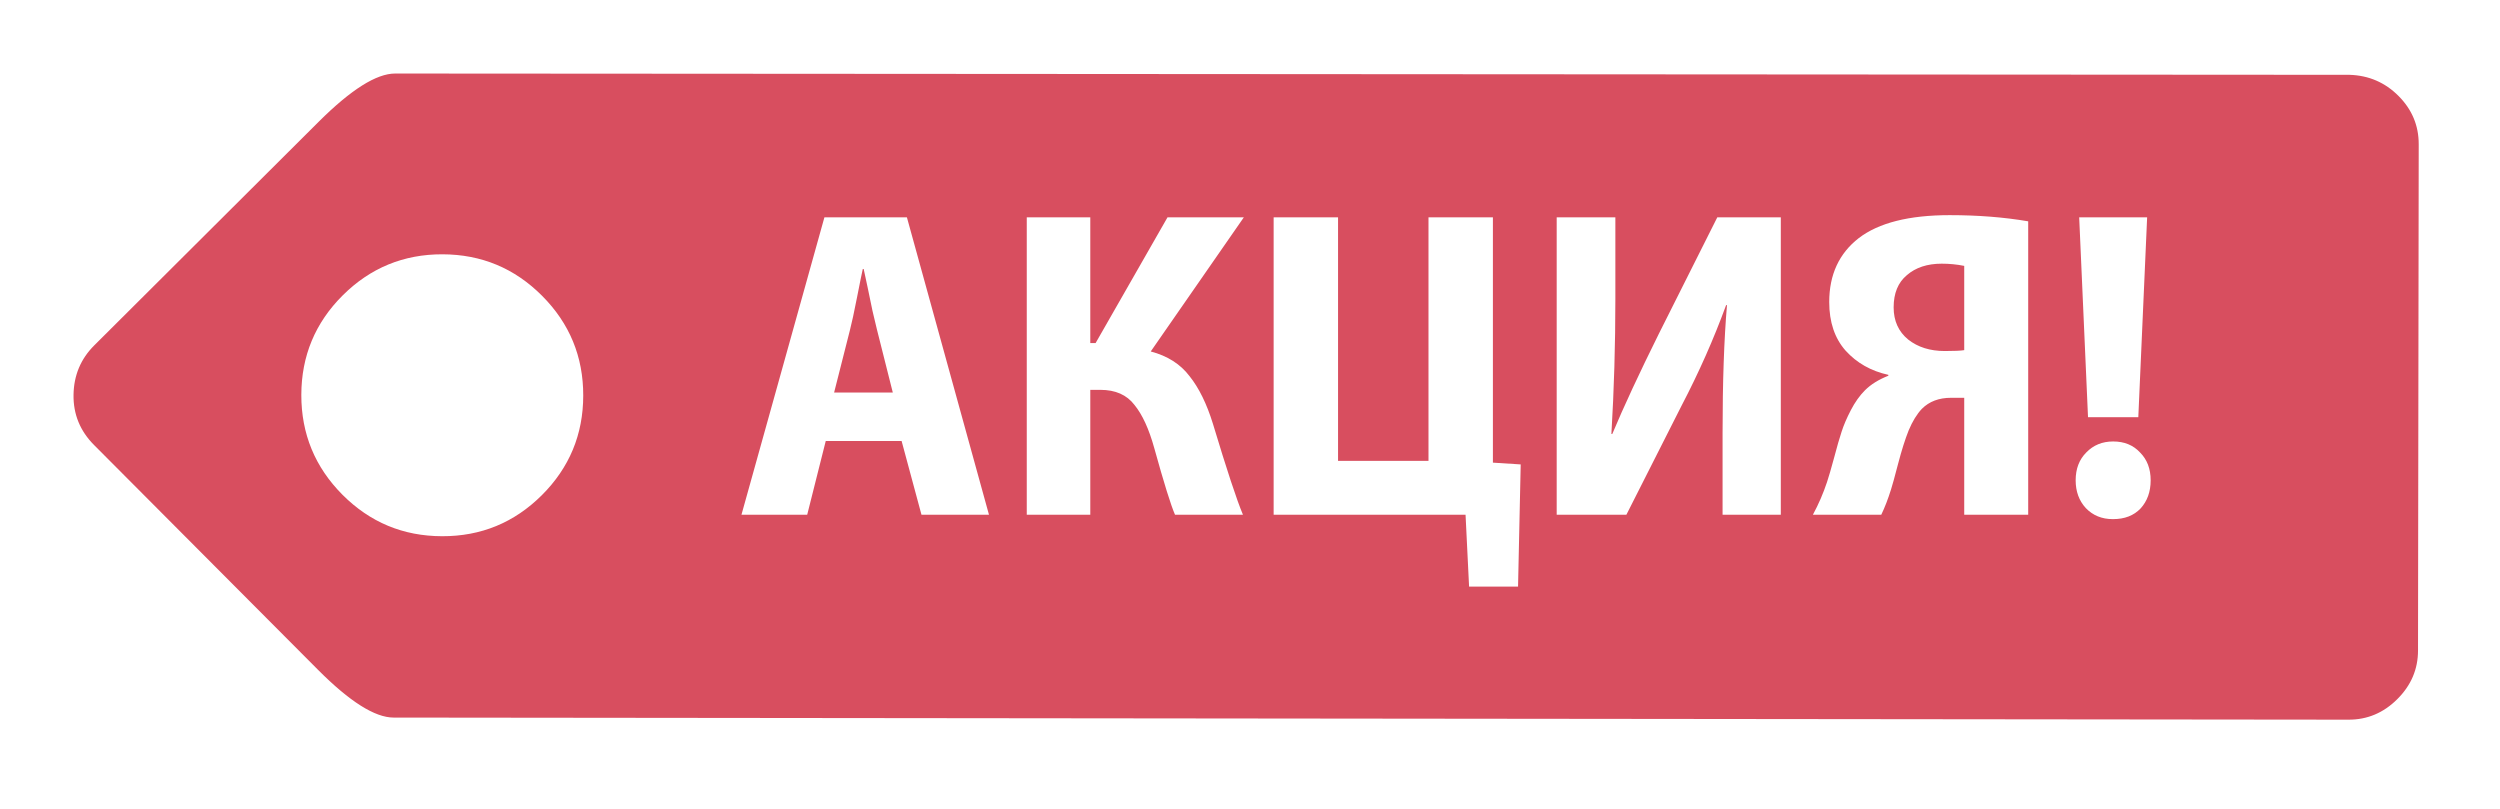
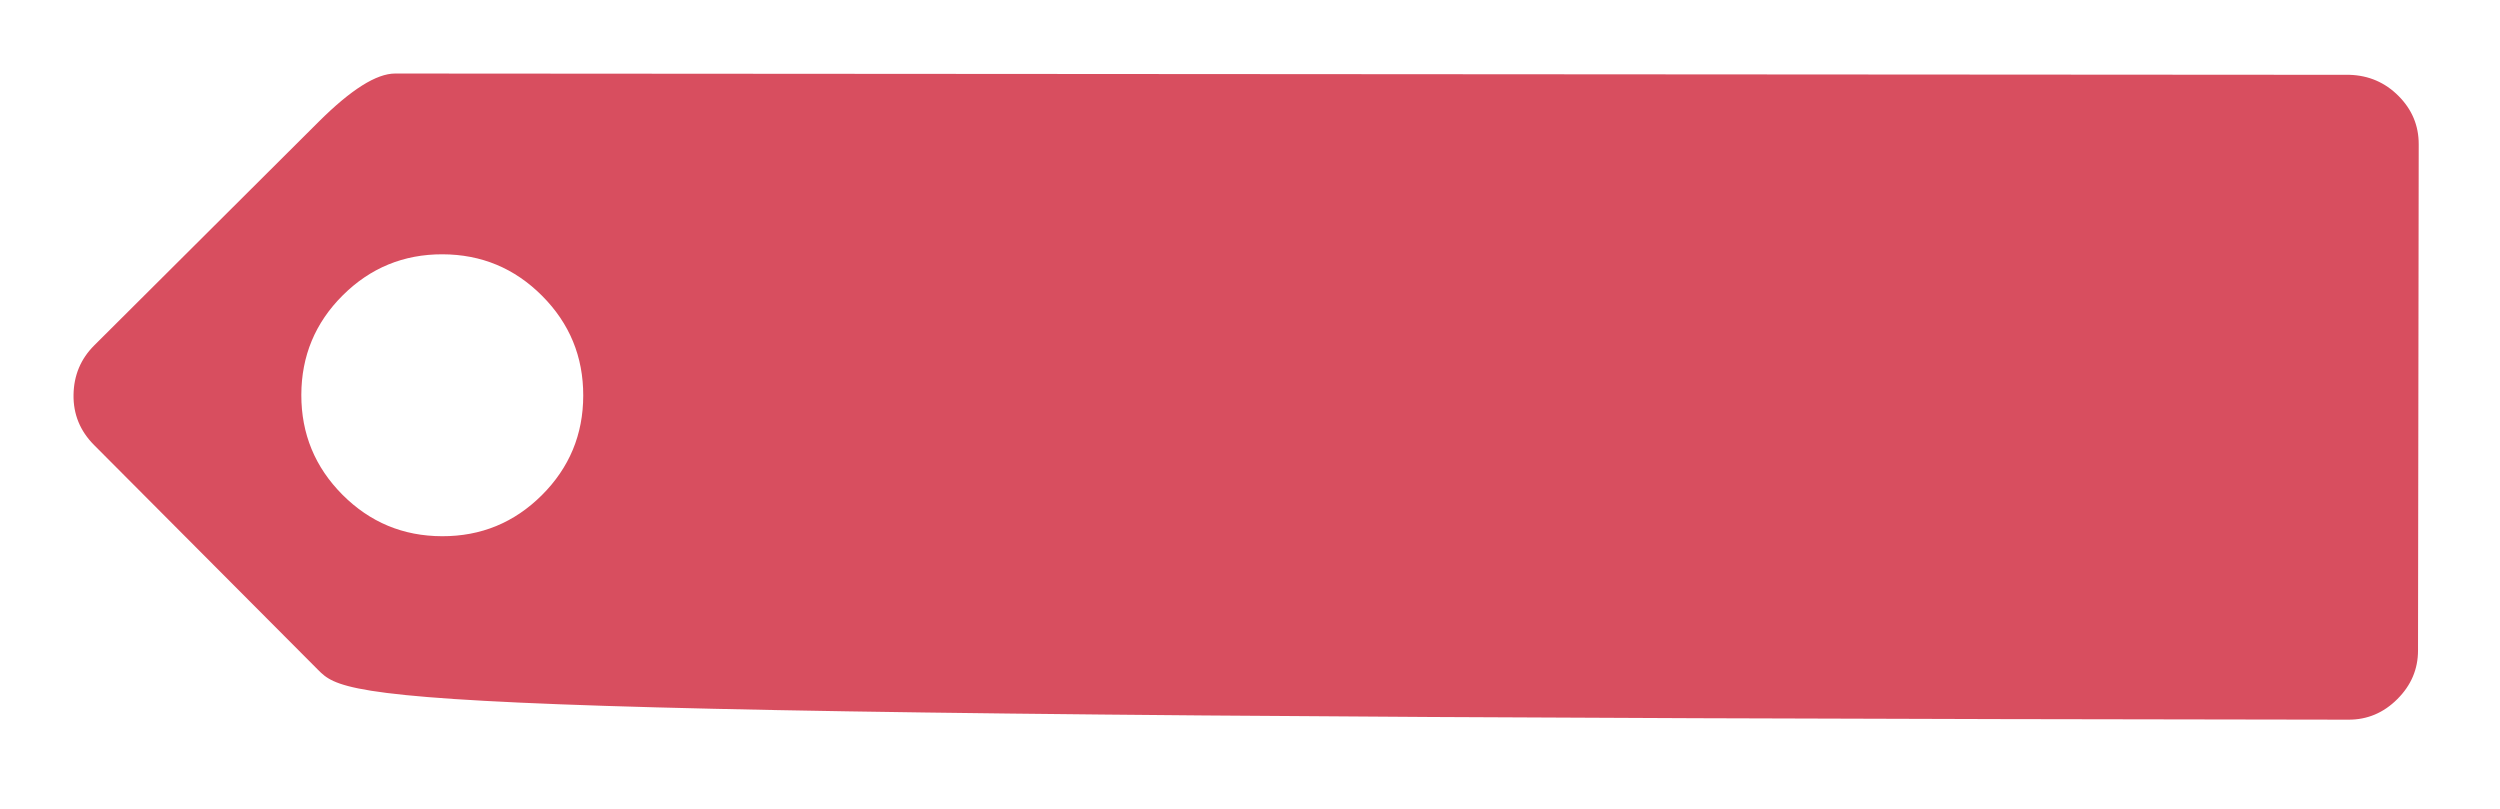
<svg xmlns="http://www.w3.org/2000/svg" width="68" height="22" viewBox="0 0 68 22" fill="none">
  <g filter="url(#filter0_d)">
-     <path d="M64.789 2.925L64.77 16.694C64.77 17.202 64.582 17.643 64.207 18.016C63.833 18.39 63.391 18.576 62.883 18.575L9.705 18.518C9.197 18.517 8.512 18.084 7.652 17.221L1.56 11.106C1.179 10.724 0.992 10.268 1 9.739C1.008 9.209 1.196 8.761 1.563 8.395L7.672 2.308C8.549 1.435 9.241 0.999 9.75 1L62.906 1.035C63.429 1.051 63.873 1.242 64.24 1.61C64.607 1.978 64.79 2.417 64.789 2.925ZM8.322 7.034C7.573 7.78 7.198 8.683 7.196 9.742C7.195 10.802 7.568 11.706 8.315 12.457C9.063 13.207 9.966 13.583 11.025 13.585C12.084 13.588 12.988 13.216 13.738 12.469C14.487 11.722 14.863 10.819 14.864 9.76C14.866 8.701 14.493 7.796 13.745 7.046C12.998 6.296 12.095 5.92 11.035 5.917C9.976 5.915 9.072 6.287 8.322 7.034Z" fill="#D84E5F" />
+     <path d="M64.789 2.925L64.77 16.694C64.77 17.202 64.582 17.643 64.207 18.016C63.833 18.39 63.391 18.576 62.883 18.575C9.197 18.517 8.512 18.084 7.652 17.221L1.56 11.106C1.179 10.724 0.992 10.268 1 9.739C1.008 9.209 1.196 8.761 1.563 8.395L7.672 2.308C8.549 1.435 9.241 0.999 9.75 1L62.906 1.035C63.429 1.051 63.873 1.242 64.24 1.61C64.607 1.978 64.79 2.417 64.789 2.925ZM8.322 7.034C7.573 7.78 7.198 8.683 7.196 9.742C7.195 10.802 7.568 11.706 8.315 12.457C9.063 13.207 9.966 13.583 11.025 13.585C12.084 13.588 12.988 13.216 13.738 12.469C14.487 11.722 14.863 10.819 14.864 9.76C14.866 8.701 14.493 7.796 13.745 7.046C12.998 6.296 12.095 5.92 11.035 5.917C9.976 5.915 9.072 6.287 8.322 7.034Z" fill="#D84E5F" />
  </g>
-   <path d="M24.524 11.996H22.46L21.956 14H20.168L22.424 5.912H24.668L26.9 14H25.064L24.524 11.996ZM22.688 10.676H24.284L23.852 8.96C23.82 8.816 23.78 8.648 23.732 8.456C23.692 8.264 23.648 8.052 23.6 7.82C23.552 7.588 23.516 7.42 23.492 7.316H23.468C23.444 7.42 23.392 7.676 23.312 8.084C23.232 8.492 23.168 8.788 23.12 8.972L22.688 10.676ZM27.928 5.912H29.656V9.332H29.8L31.756 5.912H33.832L31.3 9.56C31.756 9.68 32.108 9.904 32.356 10.232C32.612 10.552 32.824 10.984 32.992 11.528C33.368 12.776 33.64 13.6 33.808 14H31.96C31.848 13.744 31.66 13.14 31.396 12.188C31.252 11.668 31.072 11.276 30.856 11.012C30.648 10.74 30.34 10.604 29.932 10.604H29.656V14H27.928V5.912ZM34.643 5.912H36.395V12.536H38.855V5.912H40.607V12.584L41.363 12.632L41.291 15.956H39.959L39.863 14H34.643V5.912ZM42.342 5.912H43.938V8.132C43.938 9.372 43.902 10.596 43.83 11.804H43.854C44.166 11.06 44.59 10.148 45.126 9.068L46.71 5.912H48.438V14H46.854V11.78C46.854 10.396 46.894 9.236 46.974 8.3H46.95C46.614 9.22 46.21 10.132 45.738 11.036L44.238 14H42.342V5.912ZM51.171 14H49.311C49.463 13.72 49.591 13.424 49.695 13.112C49.743 12.968 49.807 12.748 49.887 12.452C49.967 12.148 50.035 11.912 50.091 11.744C50.147 11.568 50.231 11.372 50.343 11.156C50.455 10.94 50.583 10.76 50.727 10.616C50.887 10.456 51.099 10.324 51.363 10.22V10.196C50.891 10.092 50.503 9.872 50.199 9.536C49.903 9.2 49.755 8.76 49.755 8.216C49.755 7.472 50.023 6.892 50.559 6.476C51.103 6.06 51.927 5.852 53.031 5.852C53.799 5.852 54.511 5.908 55.167 6.02V14H53.427V10.82H53.067C52.739 10.82 52.475 10.92 52.275 11.12C52.139 11.264 52.019 11.46 51.915 11.708C51.819 11.948 51.723 12.252 51.627 12.62C51.531 12.988 51.467 13.22 51.435 13.316C51.355 13.572 51.267 13.8 51.171 14ZM53.427 9.524V7.232C53.227 7.192 53.023 7.172 52.815 7.172C52.423 7.172 52.107 7.276 51.867 7.484C51.627 7.684 51.507 7.976 51.507 8.36C51.507 8.728 51.639 9.02 51.903 9.236C52.167 9.444 52.499 9.548 52.899 9.548C53.155 9.548 53.331 9.54 53.427 9.524ZM58.162 11.348H56.794L56.554 5.912H58.402L58.162 11.348ZM57.478 14.12H57.466C57.17 14.12 56.926 14.02 56.734 13.82C56.55 13.62 56.458 13.368 56.458 13.064C56.458 12.752 56.554 12.5 56.746 12.308C56.938 12.108 57.182 12.008 57.478 12.008C57.782 12.008 58.026 12.108 58.21 12.308C58.402 12.5 58.498 12.752 58.498 13.064C58.498 13.376 58.406 13.632 58.222 13.832C58.038 14.024 57.79 14.12 57.478 14.12Z" fill="white" />
  <defs>
    <filter id="filter0_d" x="0" y="0" width="67.789" height="21.575" filterUnits="userSpaceOnUse" color-interpolation-filters="sRGB">
      <feFlood flood-opacity="0" result="BackgroundImageFix" />
      <feColorMatrix in="SourceAlpha" type="matrix" values="0 0 0 0 0 0 0 0 0 0 0 0 0 0 0 0 0 0 127 0" />
      <feOffset dx="1" dy="1" />
      <feGaussianBlur stdDeviation="1" />
      <feColorMatrix type="matrix" values="0 0 0 0 0 0 0 0 0 0 0 0 0 0 0 0 0 0 0.15 0" />
      <feBlend mode="normal" in2="BackgroundImageFix" result="effect1_dropShadow" />
      <feBlend mode="normal" in="SourceGraphic" in2="effect1_dropShadow" result="shape" />
    </filter>
  </defs>
</svg>